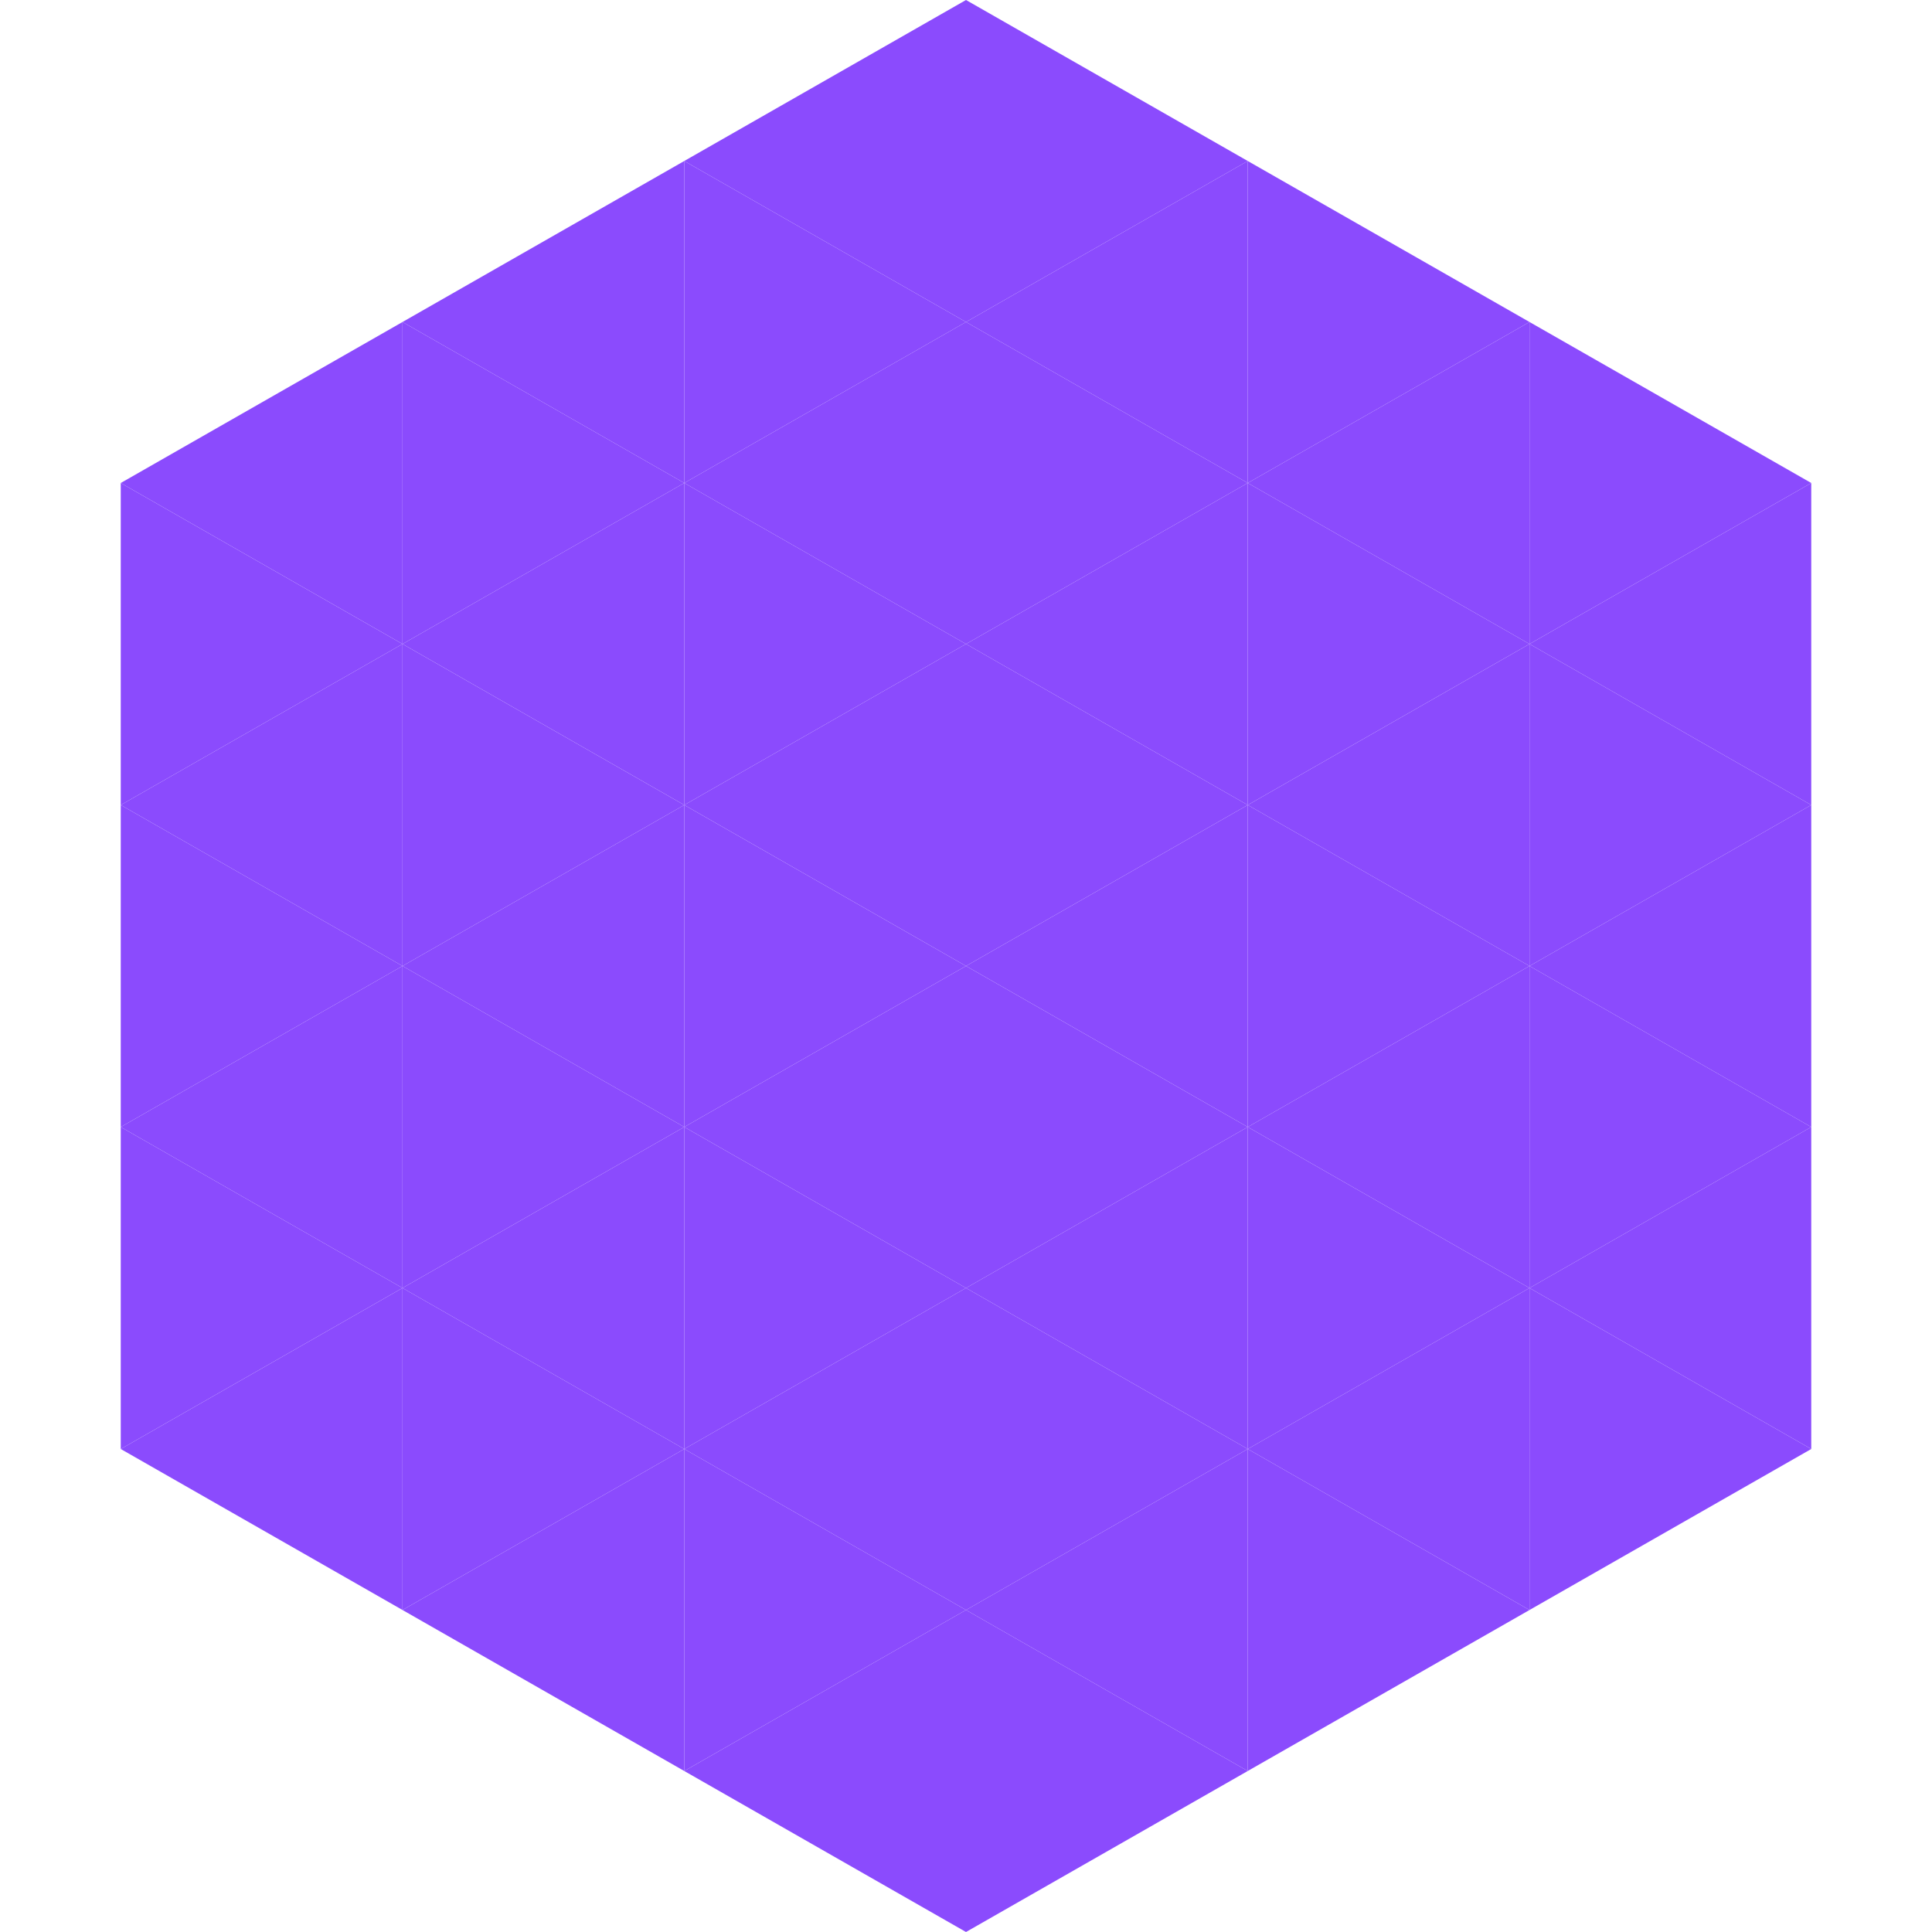
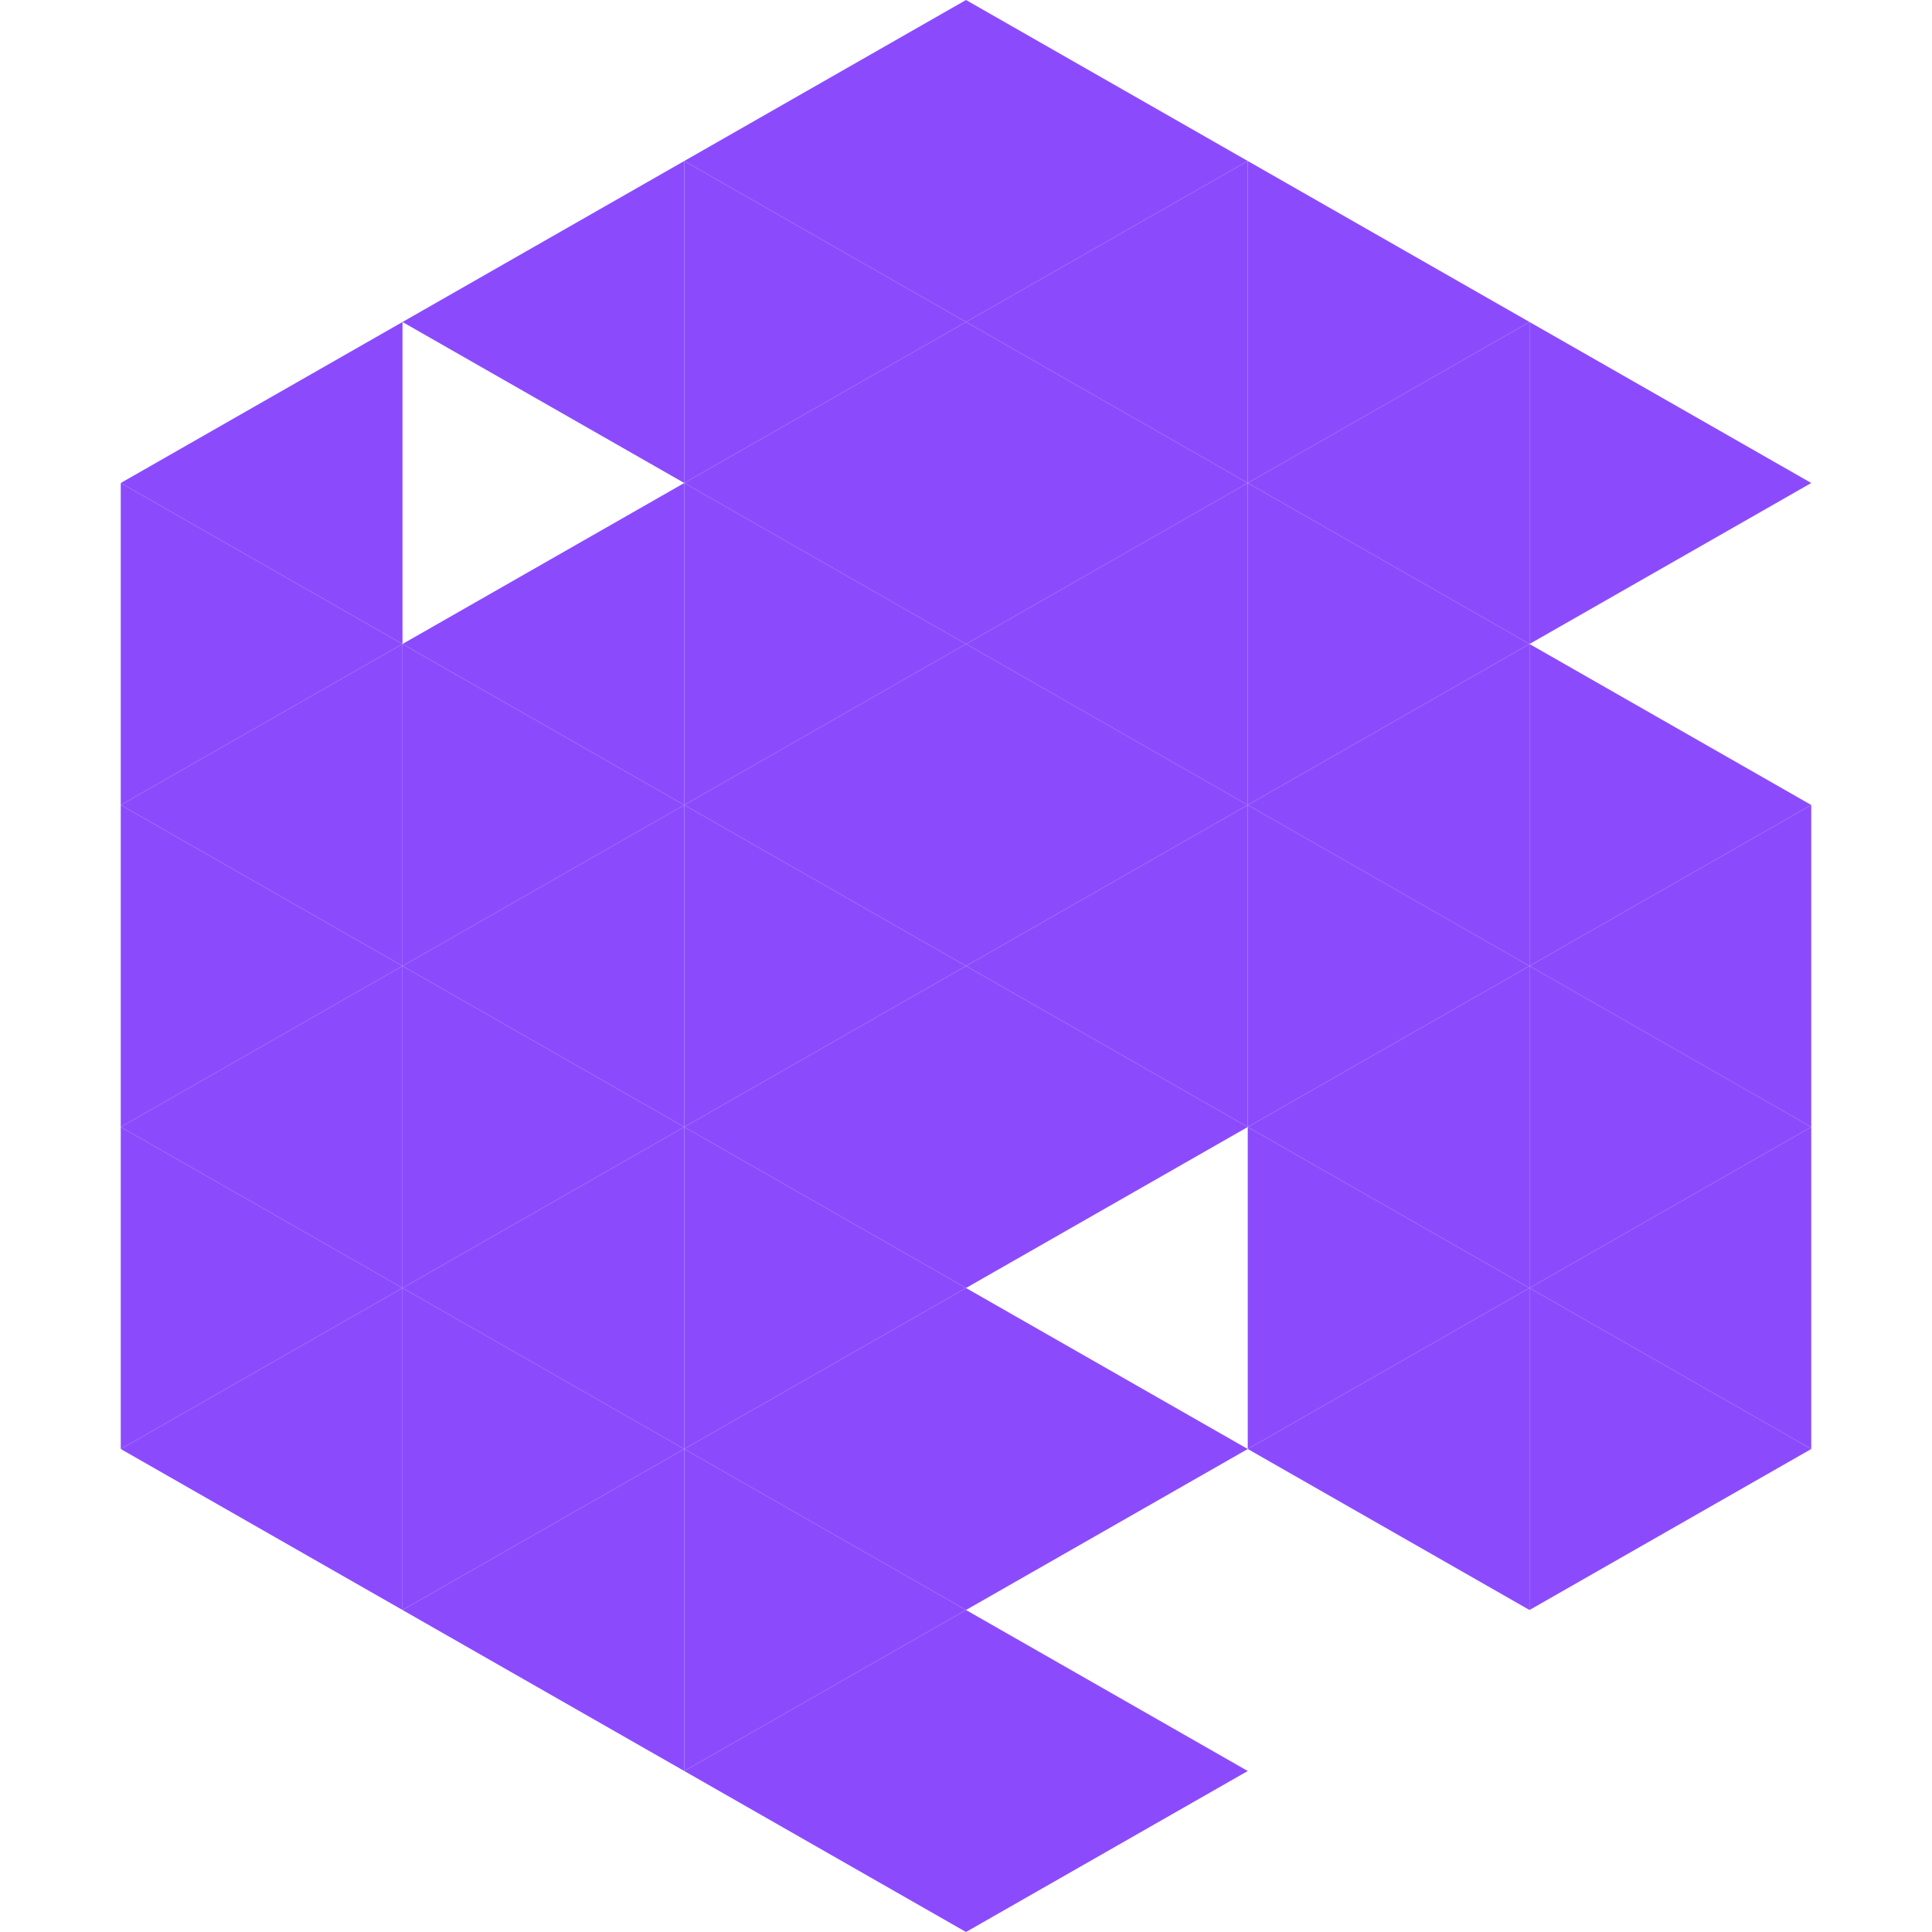
<svg xmlns="http://www.w3.org/2000/svg" width="240" height="240">
  <polygon points="50,40 15,60 50,80" style="fill:rgb(139,75,253)" />
  <polygon points="190,40 225,60 190,80" style="fill:rgb(139,75,253)" />
  <polygon points="15,60 50,80 15,100" style="fill:rgb(139,75,253)" />
-   <polygon points="225,60 190,80 225,100" style="fill:rgb(139,75,253)" />
  <polygon points="50,80 15,100 50,120" style="fill:rgb(139,75,253)" />
  <polygon points="190,80 225,100 190,120" style="fill:rgb(139,75,253)" />
  <polygon points="15,100 50,120 15,140" style="fill:rgb(139,75,253)" />
  <polygon points="225,100 190,120 225,140" style="fill:rgb(139,75,253)" />
  <polygon points="50,120 15,140 50,160" style="fill:rgb(139,75,253)" />
  <polygon points="190,120 225,140 190,160" style="fill:rgb(139,75,253)" />
  <polygon points="15,140 50,160 15,180" style="fill:rgb(139,75,253)" />
  <polygon points="225,140 190,160 225,180" style="fill:rgb(139,75,253)" />
  <polygon points="50,160 15,180 50,200" style="fill:rgb(139,75,253)" />
  <polygon points="190,160 225,180 190,200" style="fill:rgb(139,75,253)" />
  <polygon points="15,180 50,200 15,220" style="fill:rgb(255,255,255); fill-opacity:0" />
  <polygon points="225,180 190,200 225,220" style="fill:rgb(255,255,255); fill-opacity:0" />
  <polygon points="50,0 85,20 50,40" style="fill:rgb(255,255,255); fill-opacity:0" />
  <polygon points="190,0 155,20 190,40" style="fill:rgb(255,255,255); fill-opacity:0" />
  <polygon points="85,20 50,40 85,60" style="fill:rgb(139,75,253)" />
  <polygon points="155,20 190,40 155,60" style="fill:rgb(139,75,253)" />
-   <polygon points="50,40 85,60 50,80" style="fill:rgb(139,75,253)" />
  <polygon points="190,40 155,60 190,80" style="fill:rgb(139,75,253)" />
  <polygon points="85,60 50,80 85,100" style="fill:rgb(139,75,253)" />
  <polygon points="155,60 190,80 155,100" style="fill:rgb(139,75,253)" />
  <polygon points="50,80 85,100 50,120" style="fill:rgb(139,75,253)" />
  <polygon points="190,80 155,100 190,120" style="fill:rgb(139,75,253)" />
  <polygon points="85,100 50,120 85,140" style="fill:rgb(139,75,253)" />
  <polygon points="155,100 190,120 155,140" style="fill:rgb(139,75,253)" />
  <polygon points="50,120 85,140 50,160" style="fill:rgb(139,75,253)" />
  <polygon points="190,120 155,140 190,160" style="fill:rgb(139,75,253)" />
  <polygon points="85,140 50,160 85,180" style="fill:rgb(139,75,253)" />
  <polygon points="155,140 190,160 155,180" style="fill:rgb(139,75,253)" />
  <polygon points="50,160 85,180 50,200" style="fill:rgb(139,75,253)" />
  <polygon points="190,160 155,180 190,200" style="fill:rgb(139,75,253)" />
  <polygon points="85,180 50,200 85,220" style="fill:rgb(139,75,253)" />
-   <polygon points="155,180 190,200 155,220" style="fill:rgb(139,75,253)" />
  <polygon points="120,0 85,20 120,40" style="fill:rgb(139,75,253)" />
  <polygon points="120,0 155,20 120,40" style="fill:rgb(139,75,253)" />
  <polygon points="85,20 120,40 85,60" style="fill:rgb(139,75,253)" />
  <polygon points="155,20 120,40 155,60" style="fill:rgb(139,75,253)" />
  <polygon points="120,40 85,60 120,80" style="fill:rgb(139,75,253)" />
  <polygon points="120,40 155,60 120,80" style="fill:rgb(139,75,253)" />
  <polygon points="85,60 120,80 85,100" style="fill:rgb(139,75,253)" />
  <polygon points="155,60 120,80 155,100" style="fill:rgb(139,75,253)" />
  <polygon points="120,80 85,100 120,120" style="fill:rgb(139,75,253)" />
  <polygon points="120,80 155,100 120,120" style="fill:rgb(139,75,253)" />
  <polygon points="85,100 120,120 85,140" style="fill:rgb(139,75,253)" />
  <polygon points="155,100 120,120 155,140" style="fill:rgb(139,75,253)" />
  <polygon points="120,120 85,140 120,160" style="fill:rgb(139,75,253)" />
  <polygon points="120,120 155,140 120,160" style="fill:rgb(139,75,253)" />
  <polygon points="85,140 120,160 85,180" style="fill:rgb(139,75,253)" />
-   <polygon points="155,140 120,160 155,180" style="fill:rgb(139,75,253)" />
  <polygon points="120,160 85,180 120,200" style="fill:rgb(139,75,253)" />
  <polygon points="120,160 155,180 120,200" style="fill:rgb(139,75,253)" />
  <polygon points="85,180 120,200 85,220" style="fill:rgb(139,75,253)" />
-   <polygon points="155,180 120,200 155,220" style="fill:rgb(139,75,253)" />
  <polygon points="120,200 85,220 120,240" style="fill:rgb(139,75,253)" />
  <polygon points="120,200 155,220 120,240" style="fill:rgb(139,75,253)" />
  <polygon points="85,220 120,240 85,260" style="fill:rgb(255,255,255); fill-opacity:0" />
  <polygon points="155,220 120,240 155,260" style="fill:rgb(255,255,255); fill-opacity:0" />
</svg>